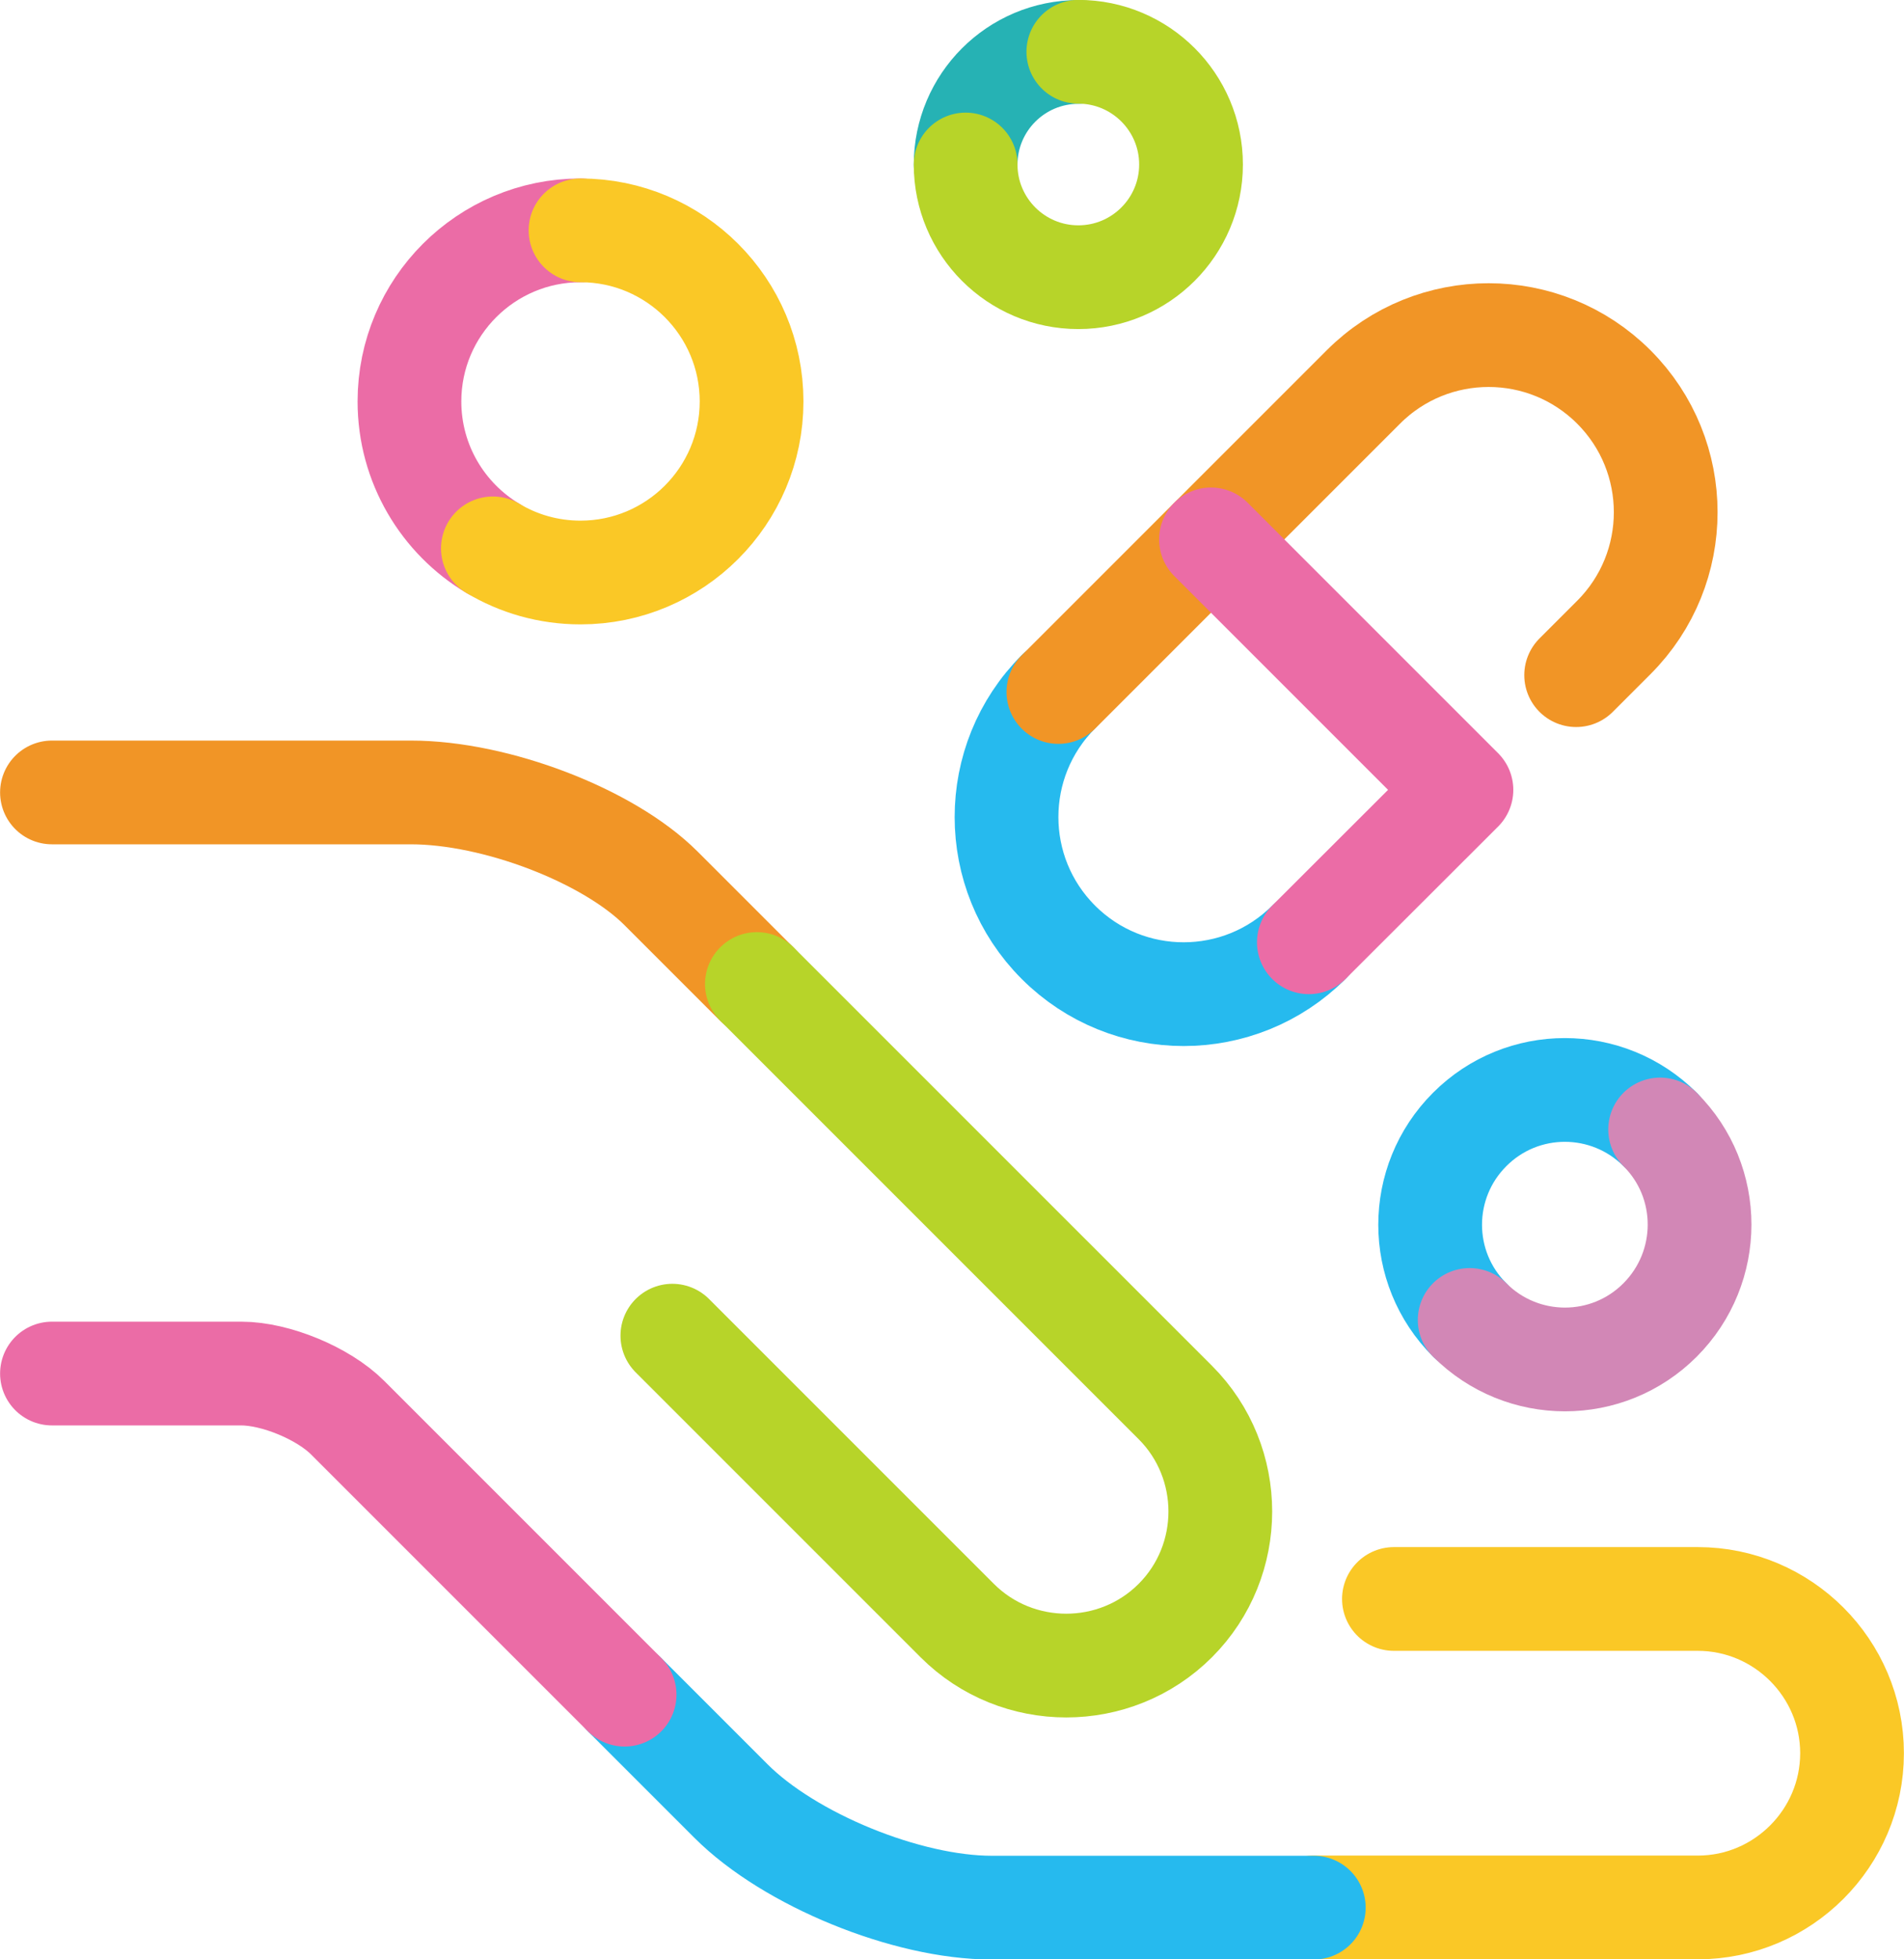
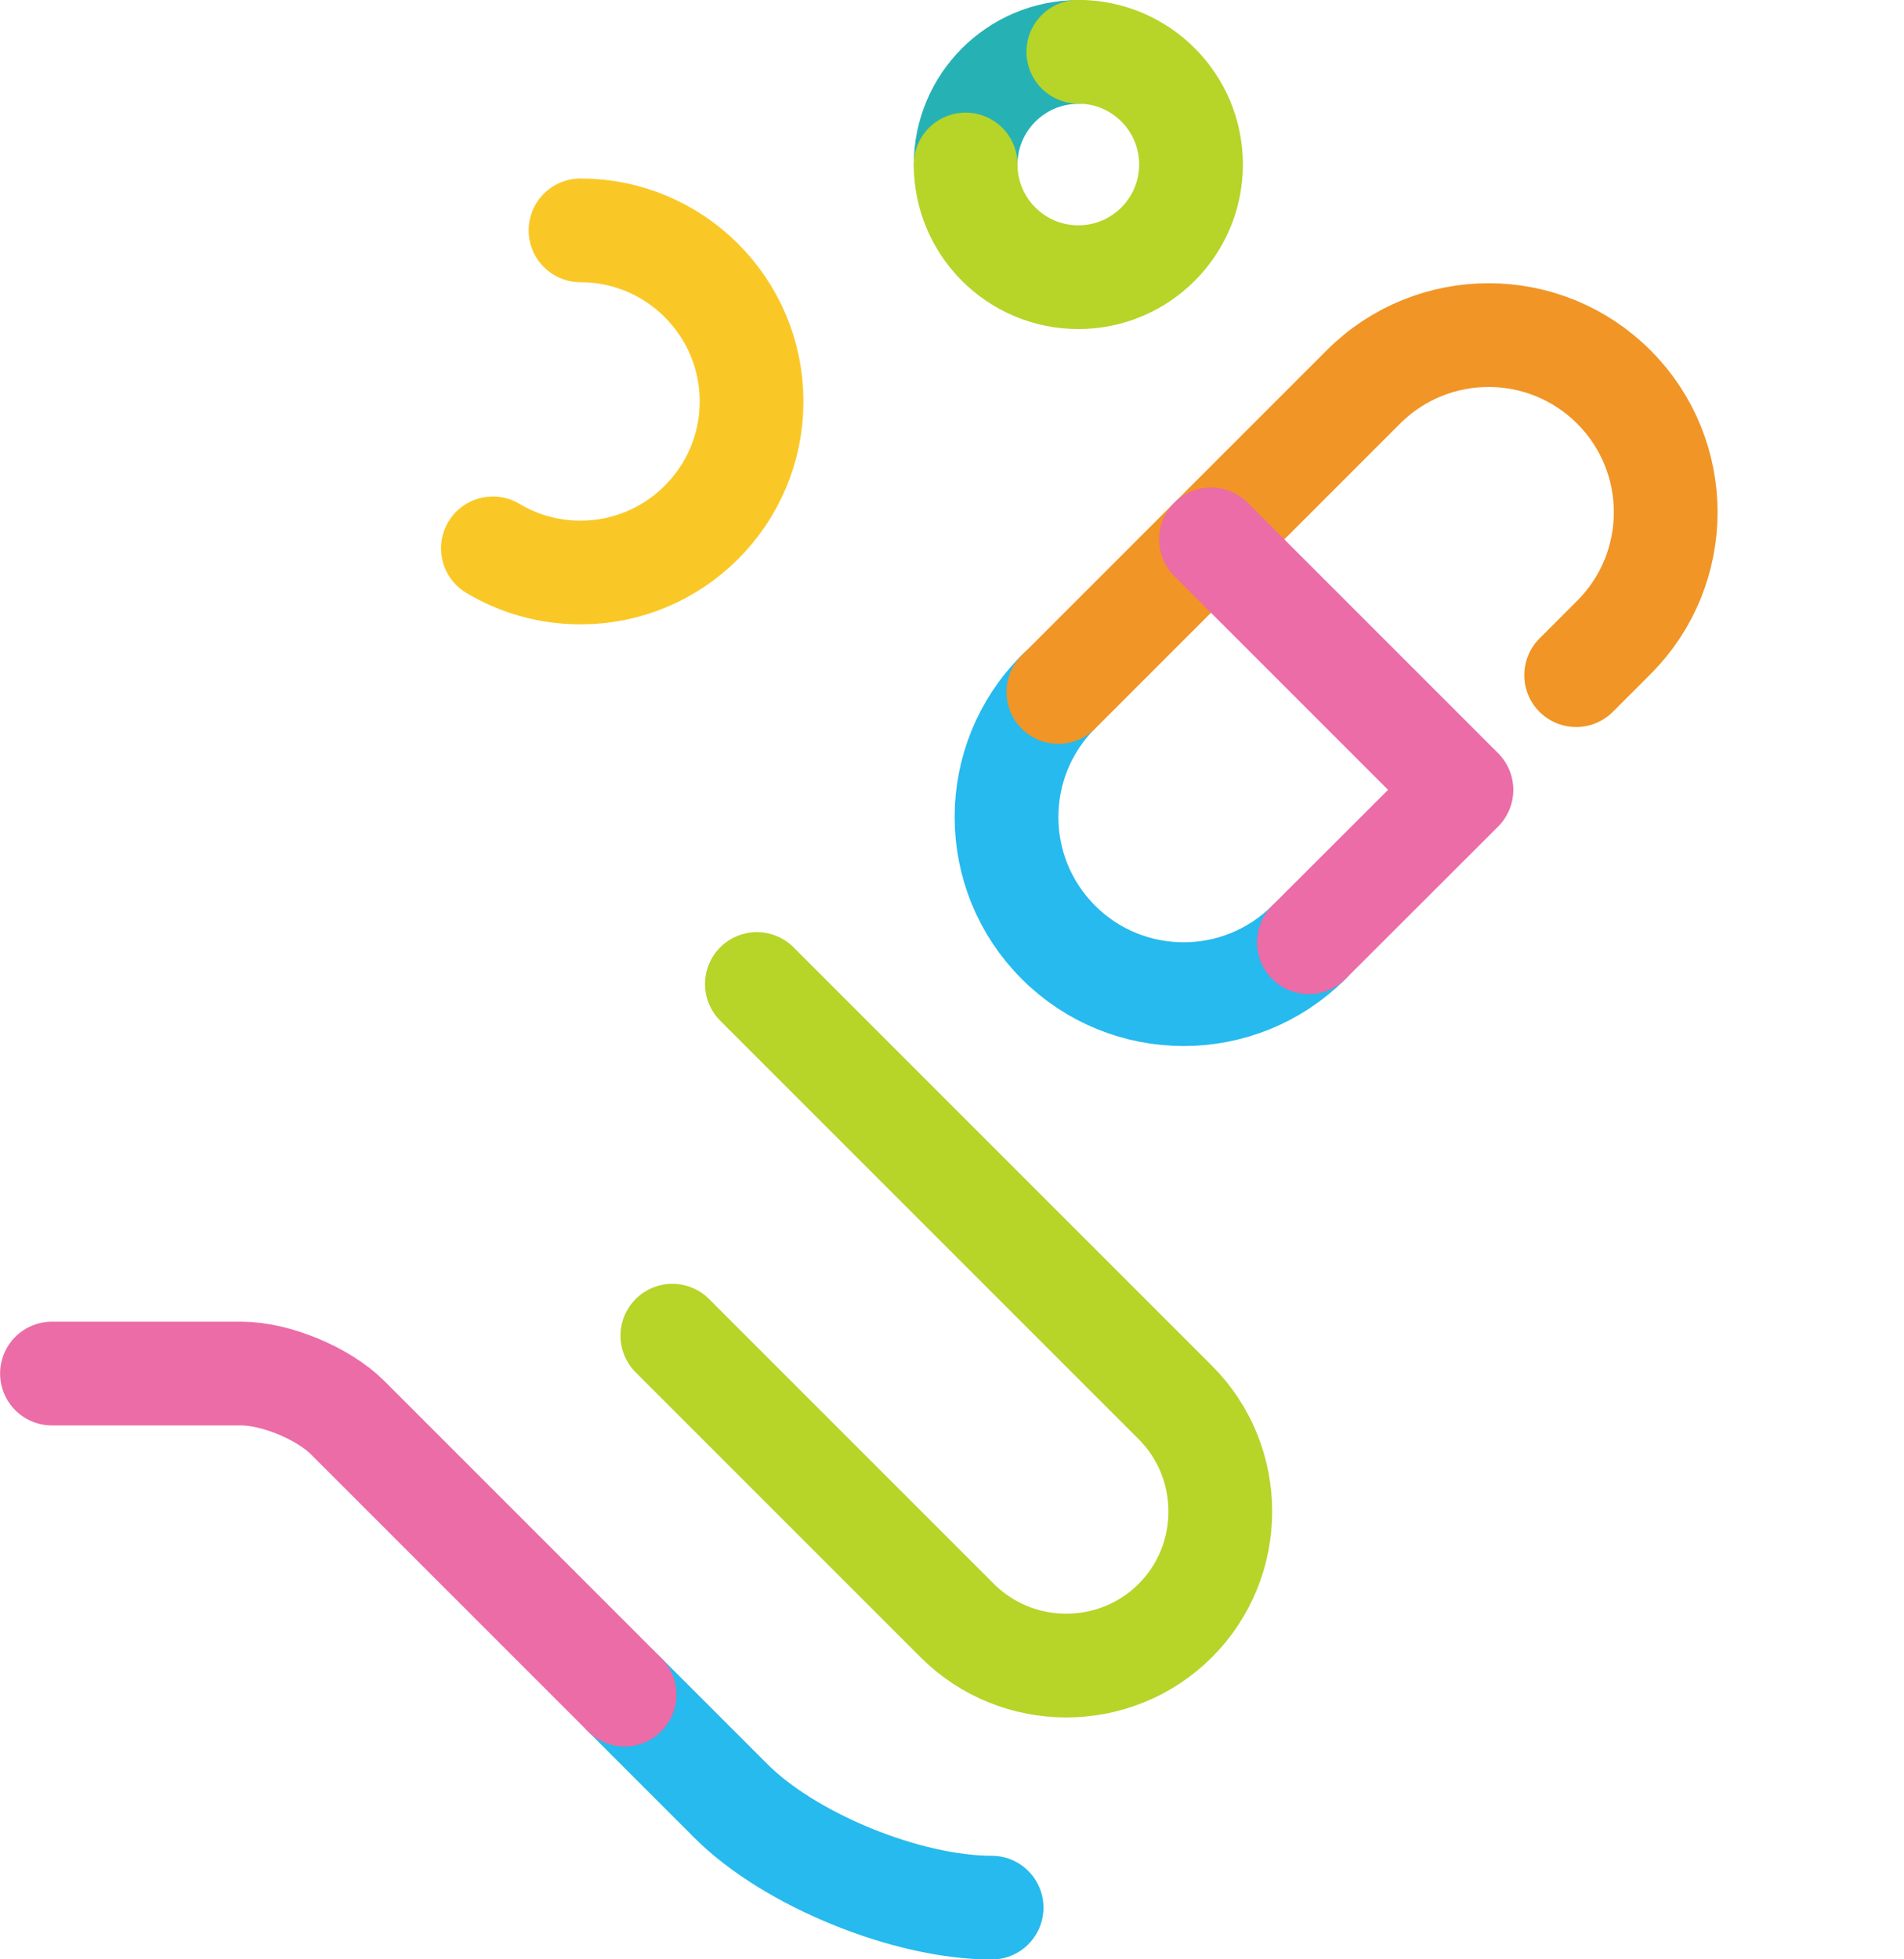
<svg xmlns="http://www.w3.org/2000/svg" viewBox="0 0 104.07 107.08">
  <g opacity=".85" data-name="Layer 1" fill="none" stroke-linecap="round" stroke-linejoin="round" stroke-width="5.67">
    <path d="M71.54 51.5c-3.78 3.78-9.91 3.78-13.69 0s-3.78-9.91 0-13.69h0" stroke="#00aeeb" />
    <path d="m57.85 37.82 16.67-16.67c3.78-3.78 9.91-3.78 13.69 0 3.78 3.78 3.78 9.91 0 13.69l-2.06 2.06" stroke="#ef8200" />
-     <path d="M71.81 104.25H92.8c4.64 0 8.43-3.79 8.43-8.43h0c0-4.64-3.79-8.43-8.43-8.43H76.19" stroke="#f9be00" />
-     <path d="m34.14 92.62 5.82 5.82c3.2 3.2 9.61 5.82 14.24 5.82h17.61" stroke="#00aeeb" />
-     <path d="m41.37 53.79-5.24-5.24c-2.88-2.88-9.03-5.24-13.67-5.24H2.84" stroke="#ef8200" />
+     <path d="m34.14 92.62 5.82 5.82c3.2 3.2 9.61 5.82 14.24 5.82" stroke="#00aeeb" />
    <path d="m36.75 73 15.57 15.57c3.28 3.28 8.64 3.28 11.92 0h0c3.28-3.28 3.28-8.64 0-11.92L41.37 53.78" stroke="#aacc03" />
-     <path d="M90.74 61.73c-2.88-2.88-7.54-2.88-10.41 0-2.88 2.88-2.88 7.54 0 10.41" stroke="#00aeeb" />
-     <path d="M80.33 72.14c2.88 2.88 7.54 2.88 10.41 0s2.88-7.54 0-10.41" stroke="#ca72a9" />
-     <path d="M31.73 12.59c-5.16 0-9.35 4.19-9.35 9.35 0 3.41 1.83 6.4 4.56 8.03" stroke="#e75297" />
    <path d="M26.94 29.97c1.4.84 3.04 1.32 4.79 1.32 5.16 0 9.35-4.19 9.35-9.35s-4.19-9.35-9.35-9.35" stroke="#f9be00" />
    <path d="M58.94 2.84c-3.4 0-6.16 2.76-6.16 6.16" stroke="#00a4a7" />
    <path d="M52.78 8.99c0 3.4 2.76 6.16 6.16 6.16s6.16-2.76 6.16-6.16-2.76-6.16-6.16-6.16" stroke="#aacc03" />
    <path d="M2.84 75.07h10.35c1.87 0 4.48 1.08 5.81 2.41l15.14 15.14m32.05-63.14 13.69 13.69-8.34 8.33" stroke="#e75297" />
  </g>
</svg>